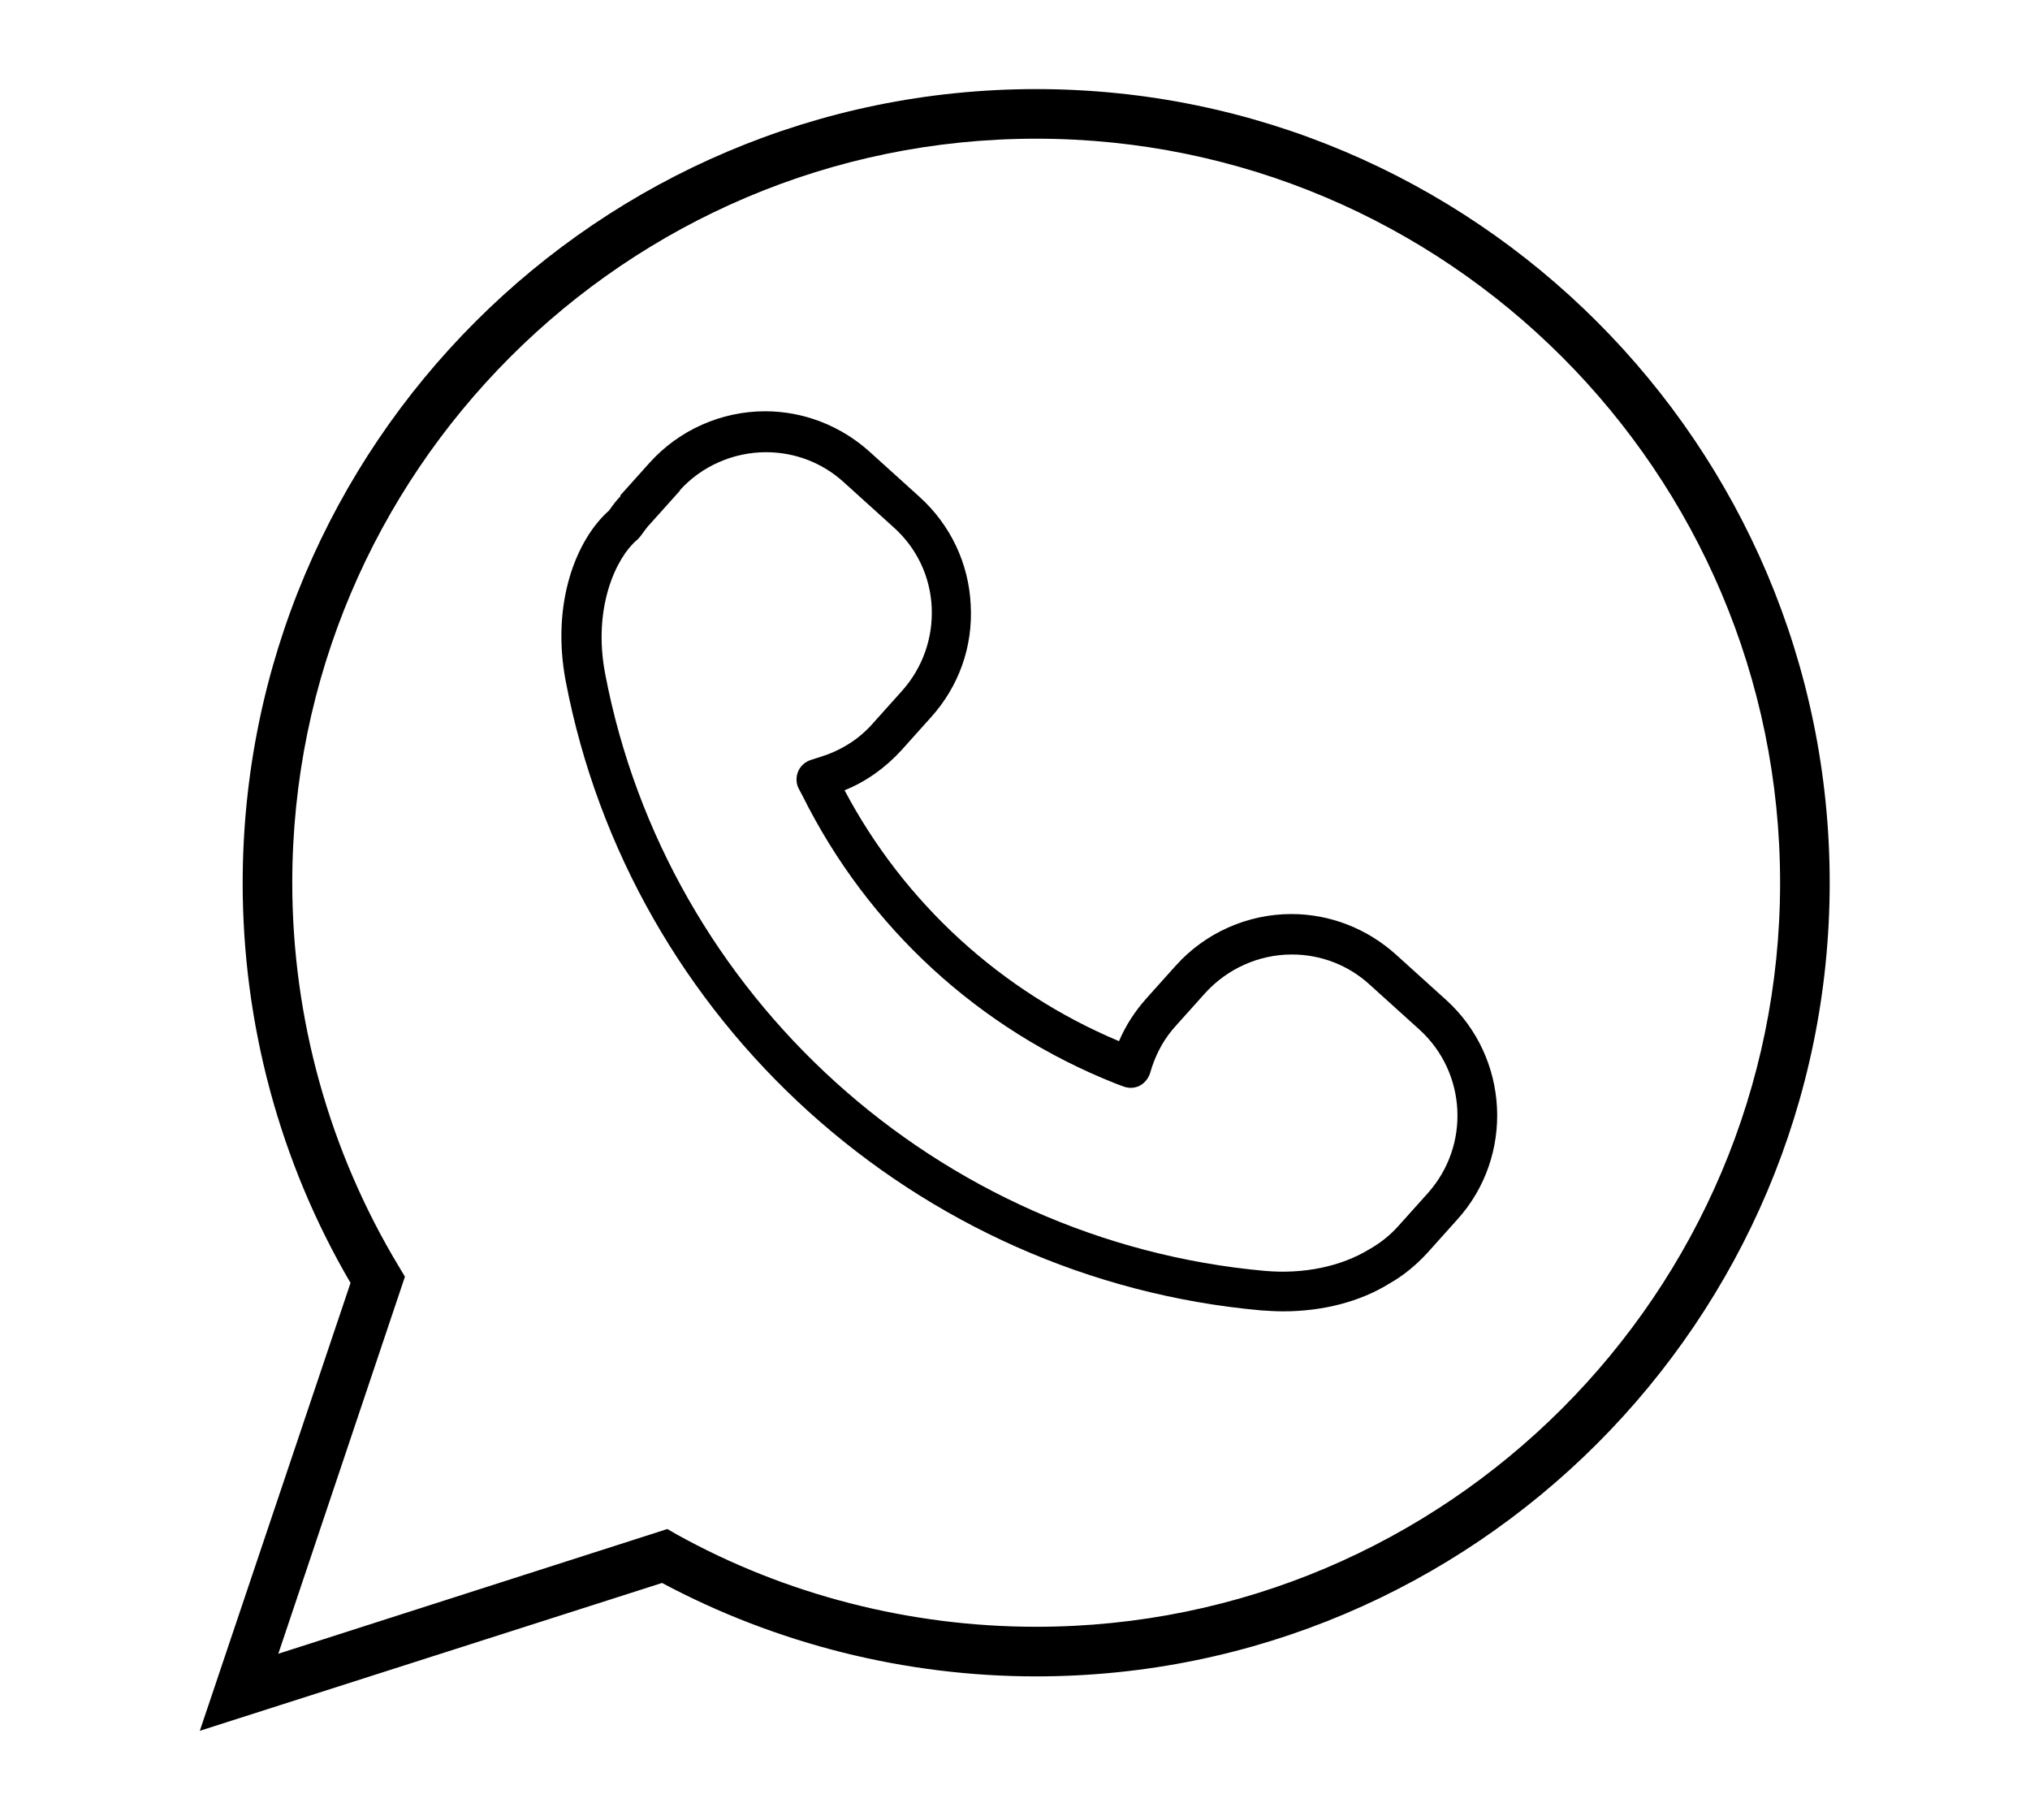
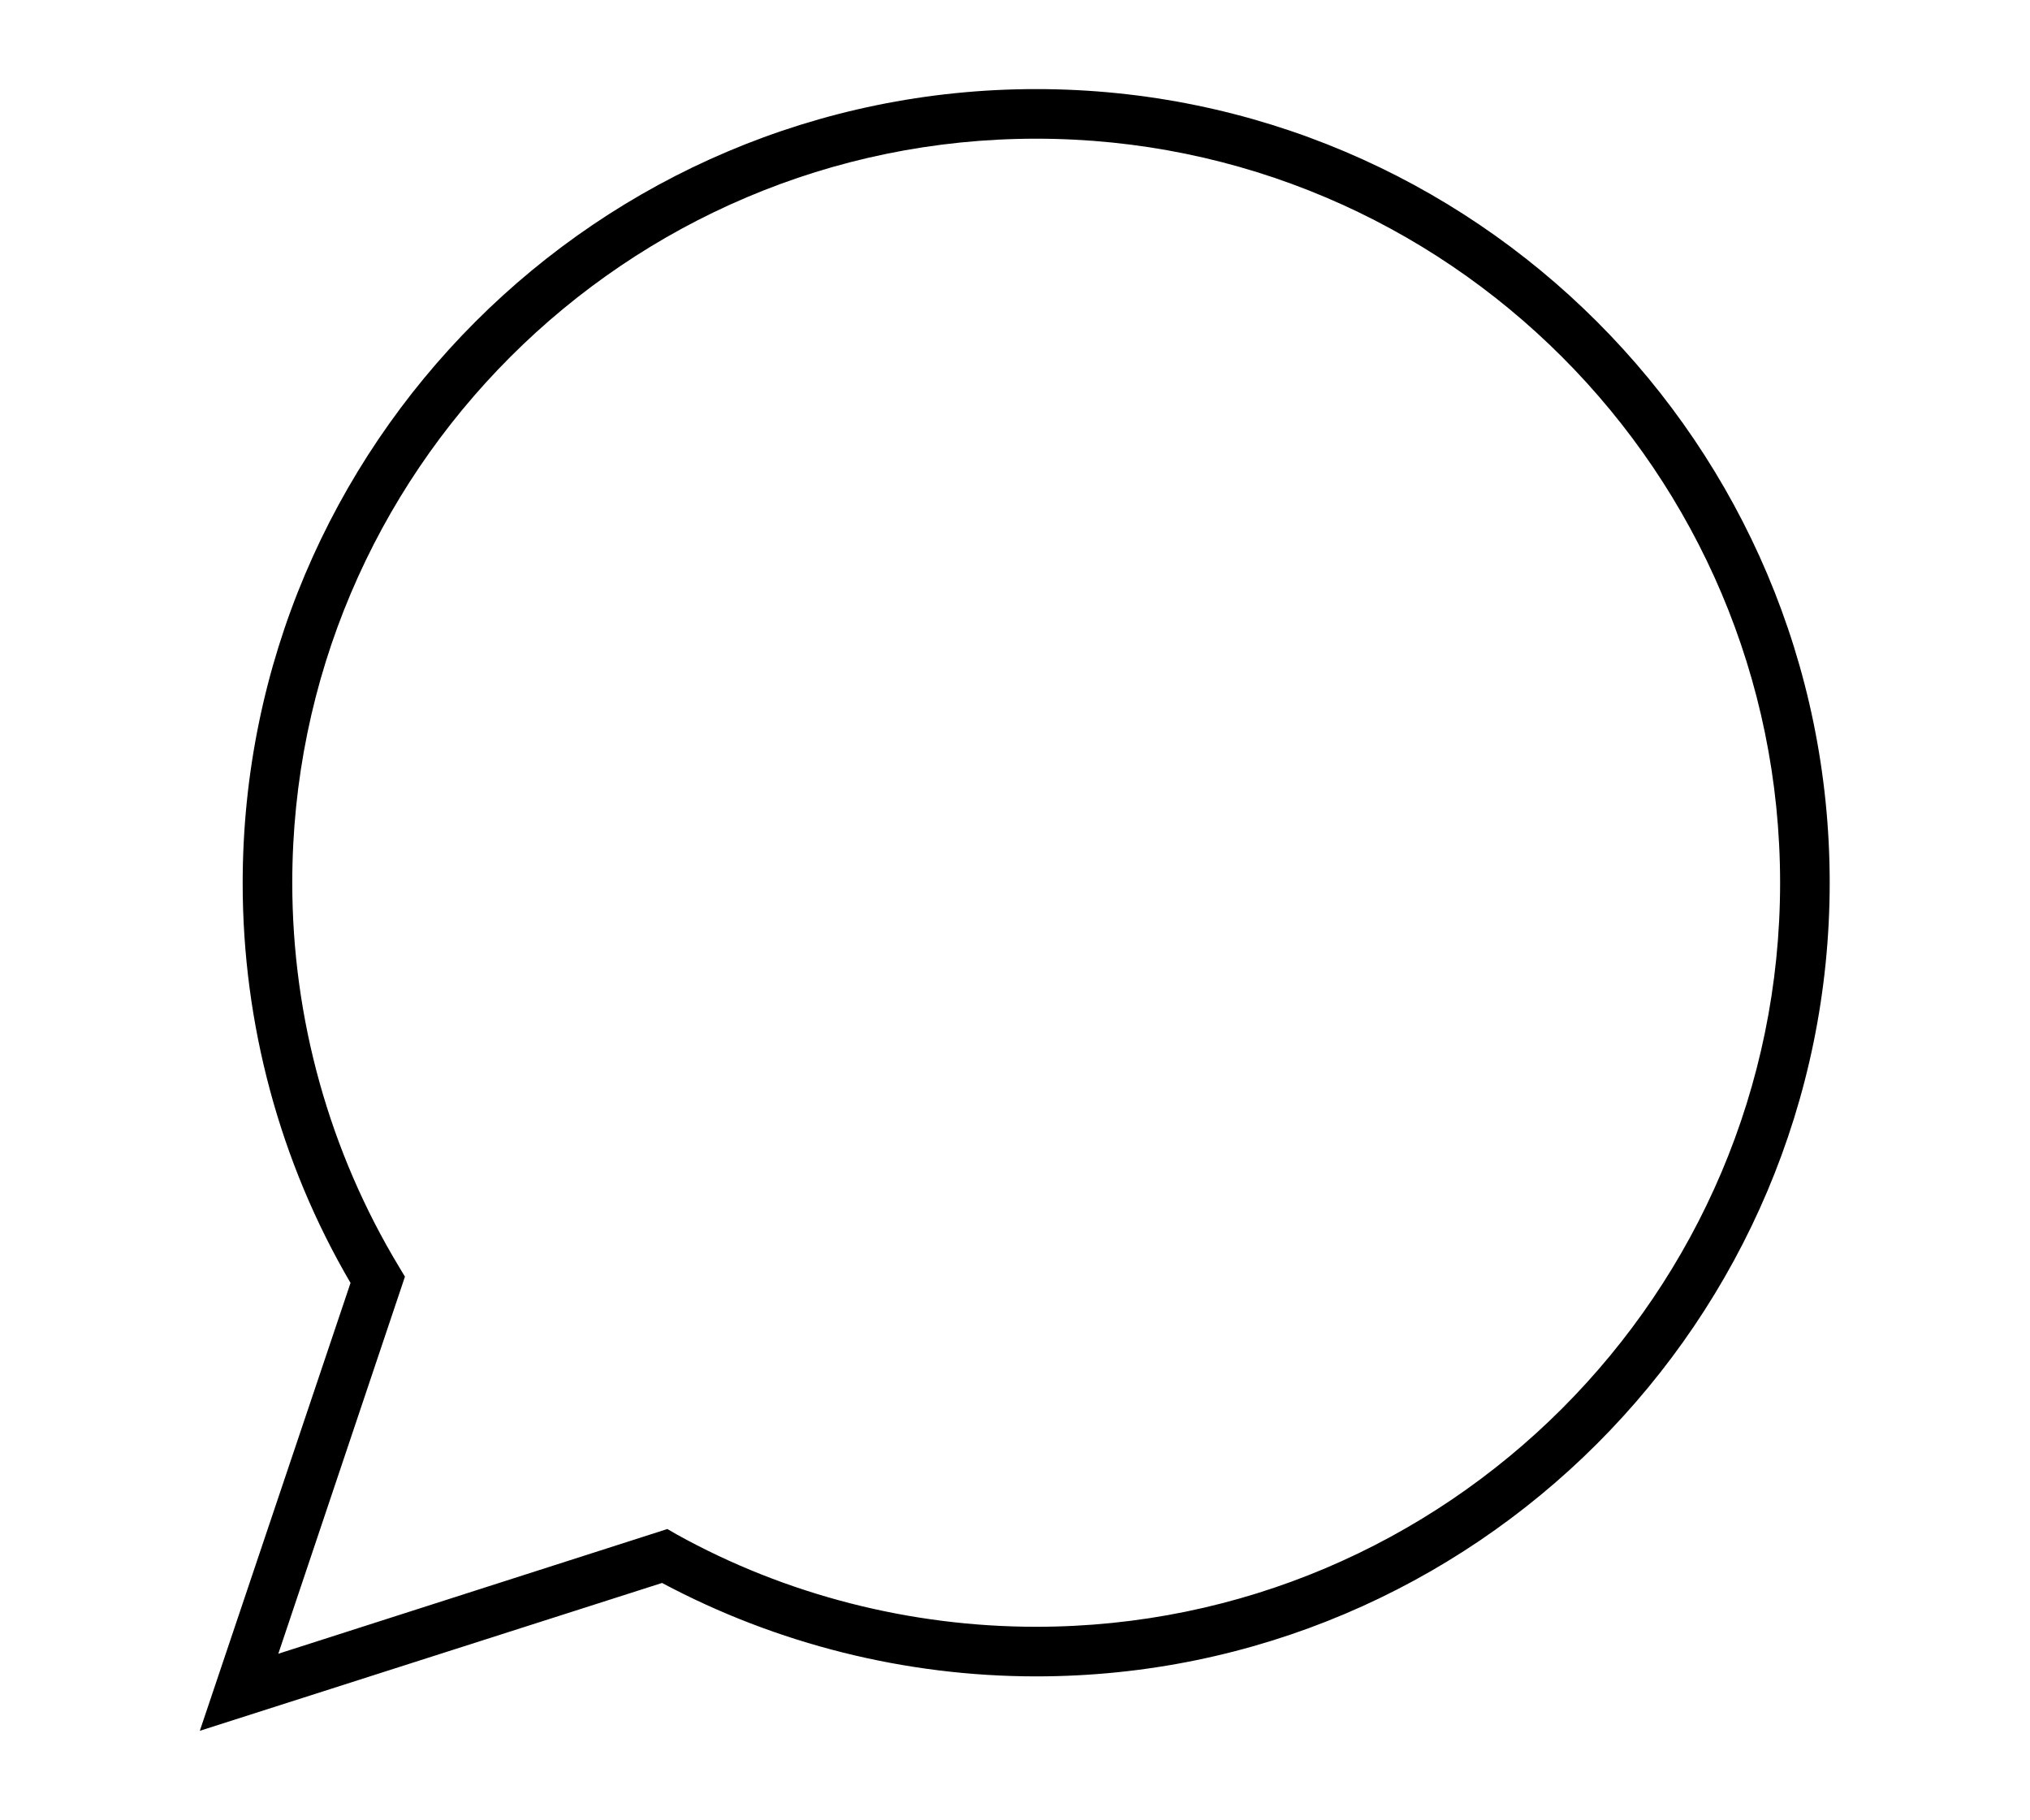
<svg xmlns="http://www.w3.org/2000/svg" id="_Слой_1" data-name="Слой 1" viewBox="0 0 42.16 37.79">
-   <path d="m12.89,10.3c-.09.09-.17.2-.24.3-.68.6-1.21,1.92-.9,3.55,1.35,7.05,7.29,12.42,14.44,13.06.15.01.31.02.46.02.82,0,1.6-.2,2.21-.58.3-.17.56-.39.79-.64l.61-.68c1.2-1.32,1.09-3.38-.23-4.57l-1.04-.94c-.6-.54-1.37-.84-2.17-.84-.91,0-1.79.39-2.4,1.07l-.61.68c-.24.27-.43.56-.57.89-2.45-1.03-4.46-2.87-5.7-5.21.45-.18.85-.47,1.18-.83l.61-.68c.58-.64.88-1.47.83-2.34-.04-.86-.42-1.66-1.06-2.24l-1.04-.94c-.6-.54-1.37-.84-2.17-.84-.91,0-1.79.39-2.4,1.07l-.61.68h0Zm1.23-.12c.45-.5,1.11-.79,1.79-.79.6,0,1.17.22,1.61.62l1.04.94c.48.43.76,1.02.79,1.66s-.19,1.26-.62,1.74l-.61.68h0c-.29.33-.67.56-1.09.69l-.19.06c-.12.04-.21.12-.26.23-.05.11-.05.24,0,.35l.09.17c1.36,2.73,3.67,4.85,6.5,5.97l.16.06c.11.04.22.04.33-.01.1-.05.18-.14.22-.25l.05-.16c.11-.32.27-.6.5-.85l.61-.68c.46-.5,1.11-.79,1.79-.79.6,0,1.17.22,1.61.62l1.04.94c.98.89,1.06,2.41.17,3.4l-.61.68c-.17.19-.37.35-.6.48-.59.36-1.36.52-2.17.45-6.78-.61-12.42-5.7-13.7-12.39-.27-1.4.24-2.43.65-2.78.01-.01.03-.02.04-.04l.03-.03s.02-.03.03-.04c.06-.08.12-.17.19-.24l.61-.68h0Z" />
  <path d="m4.15,35.94l3.13-9.3c-1.47-2.51-2.24-5.38-2.24-8.3C5.04,9.24,12.43,1.85,21.52,1.85s16.48,7.39,16.48,16.48-7.39,16.48-16.48,16.48c-2.71,0-5.39-.67-7.77-1.94,0,0-9.6,3.07-9.6,3.07ZM21.52,2.88c-8.52,0-15.45,6.93-15.45,15.45,0,2.82.77,5.58,2.22,7.98l.12.2-2.63,7.83,8.08-2.59.19.11c2.27,1.26,4.86,1.92,7.47,1.92,8.52,0,15.45-6.93,15.45-15.45S30.04,2.88,21.52,2.88Z" />
</svg>